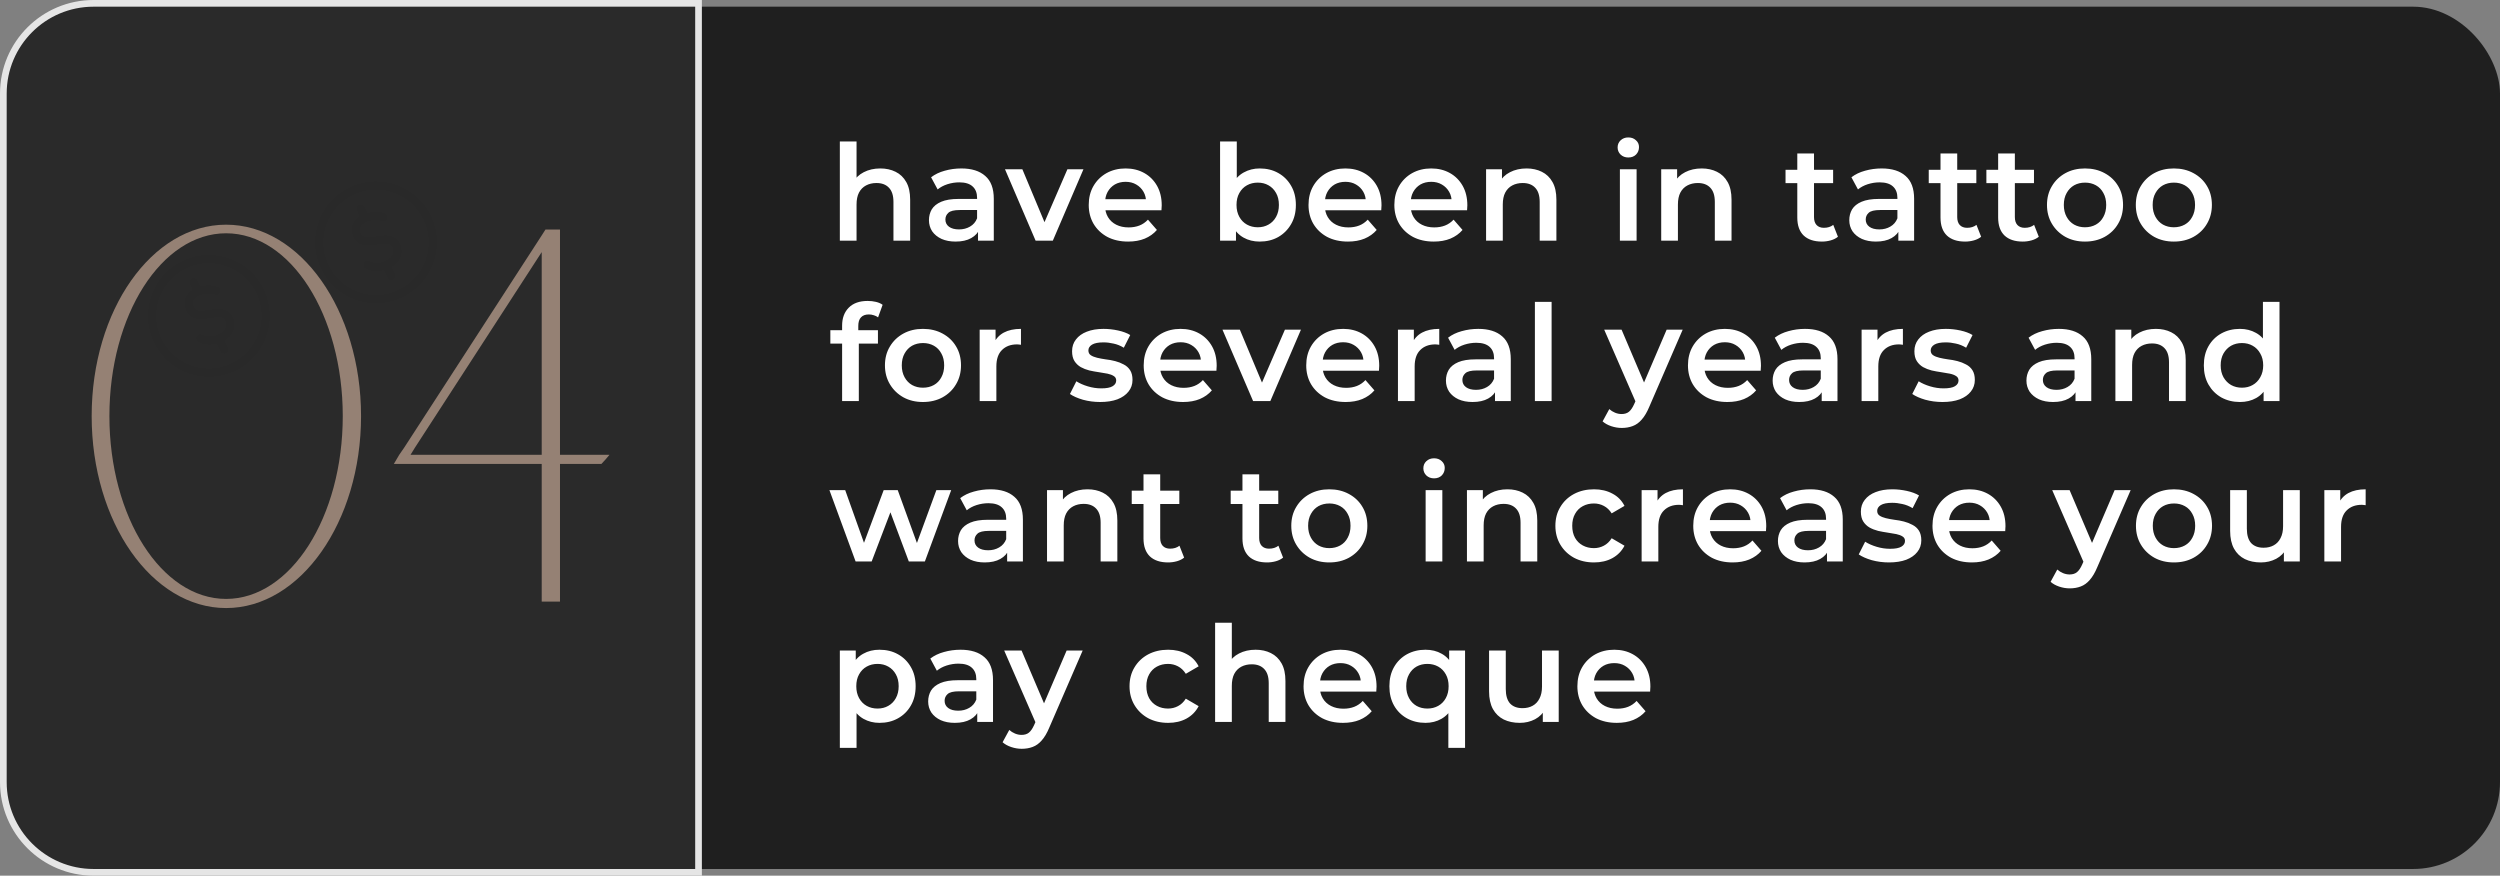
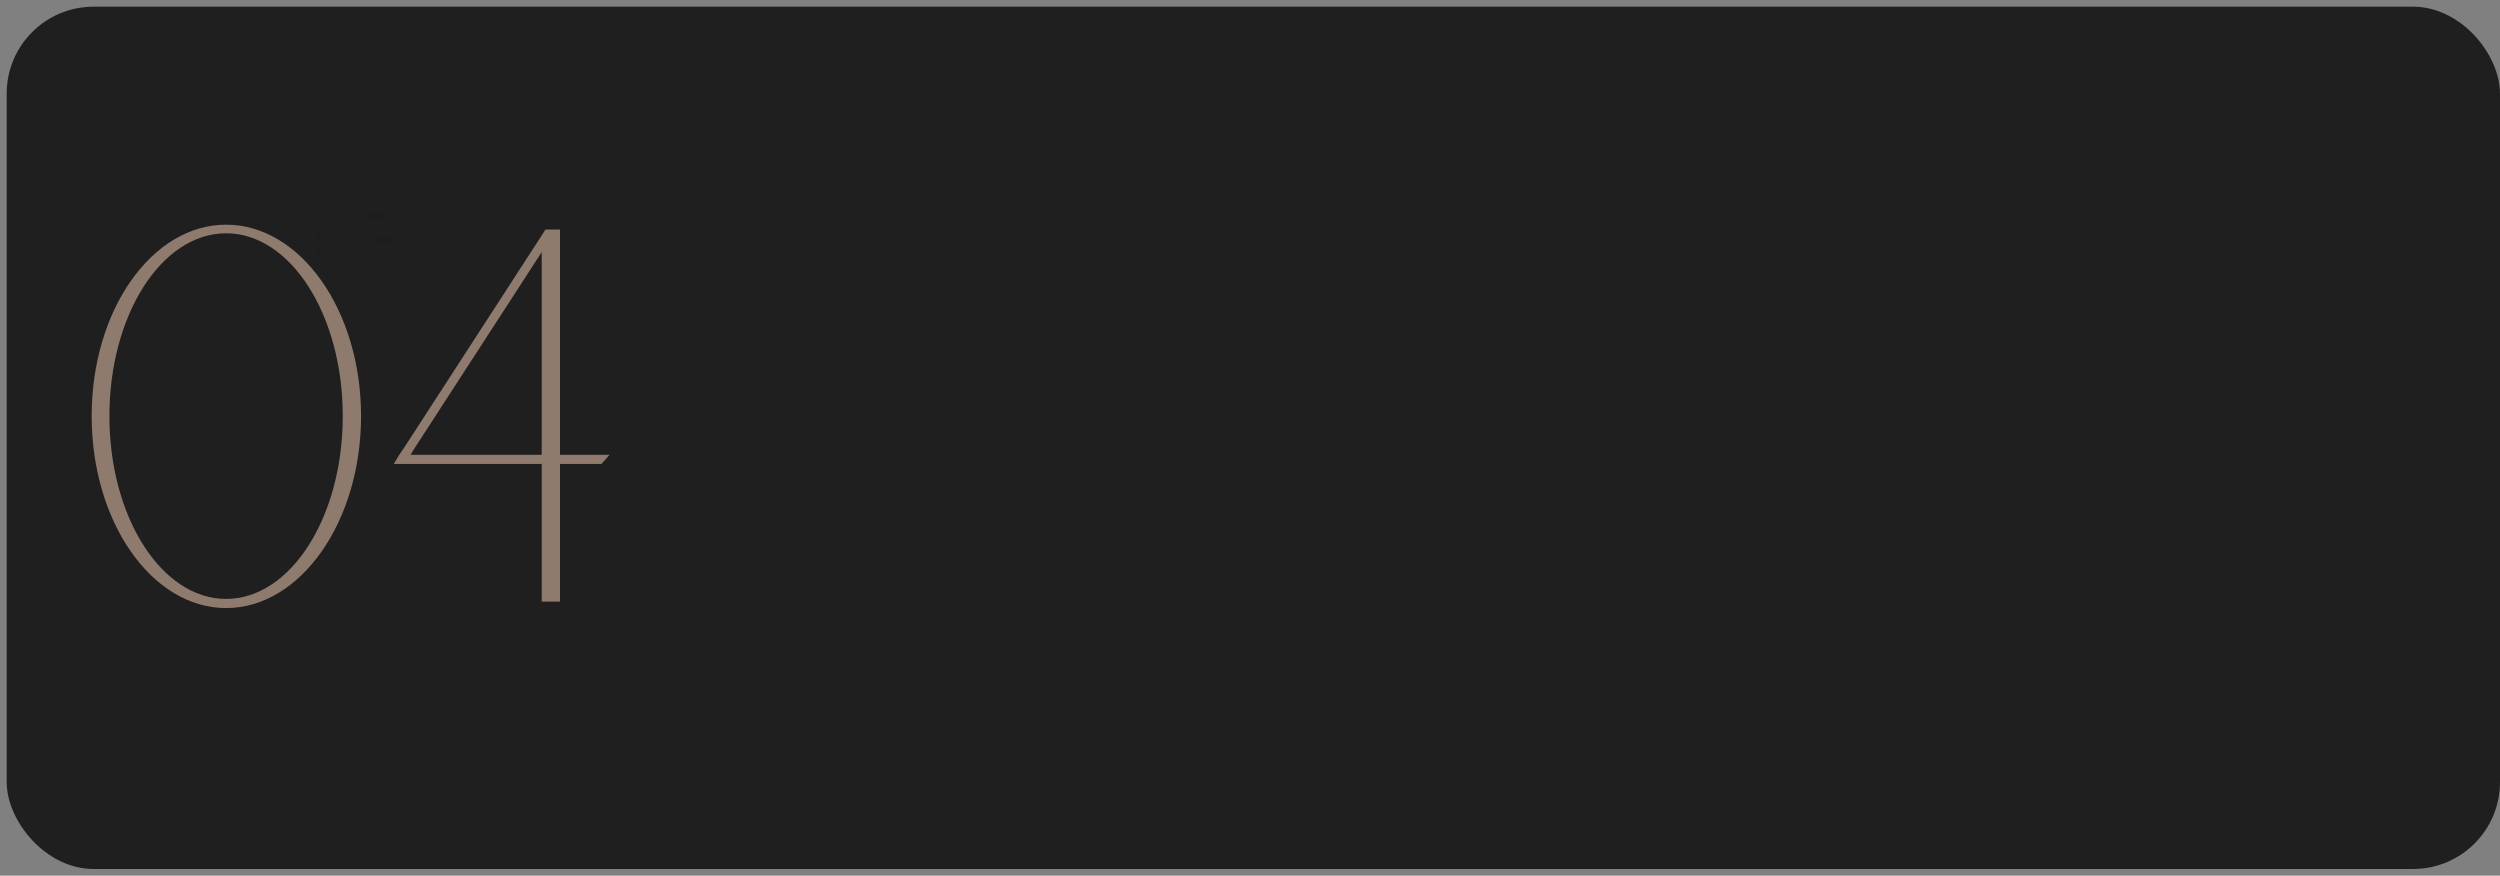
<svg xmlns="http://www.w3.org/2000/svg" width="374" height="131" viewBox="0 0 374 131" fill="none">
  <rect x="0" y="0" width="374" height="131" fill="#808080" stroke="none" />
  <rect x="1" y="1" width="373" height="129" rx="13" fill="#1F1F1F" />
-   <path d="M104.5 1V0.5H104H14C6.544 0.5 0.5 6.544 0.5 14V117C0.5 124.456 6.544 130.5 14 130.5H104H104.5V130V1Z" fill="#2A2A2A" stroke="#E5E5E5" />
  <path opacity="0.5" d="M33.823 33.612C44.924 33.612 54.013 46.401 54.013 62.248C54.013 78.095 44.924 90.965 33.823 90.965C22.722 90.965 13.713 78.095 13.713 62.248C13.713 46.401 22.722 33.612 33.823 33.612ZM33.823 89.598C43.476 89.598 51.278 77.371 51.278 62.248C51.278 47.126 43.476 34.899 33.823 34.899C24.17 34.899 16.367 47.126 16.367 62.248C16.367 77.371 24.17 89.598 33.823 89.598ZM83.775 68.04H91.176C90.774 68.522 90.371 69.005 89.969 69.407H83.775V90H81.04V69.407H58.919L59.724 68.04L60.448 66.994L81.04 35.22L81.604 34.336H83.775V68.04ZM81.04 68.04V37.714L62.057 66.994L61.413 68.04H81.04Z" fill="#FFD9BE" />
-   <path d="M131.7 25.2C132.553 25.2 133.313 25.367 133.98 25.7C134.66 26.033 135.193 26.547 135.58 27.24C135.967 27.92 136.16 28.8 136.16 29.88V36H133.66V30.2C133.66 29.253 133.433 28.547 132.98 28.08C132.54 27.613 131.92 27.38 131.12 27.38C130.533 27.38 130.013 27.5 129.56 27.74C129.107 27.98 128.753 28.34 128.5 28.82C128.26 29.287 128.14 29.88 128.14 30.6V36H125.64V21.16H128.14V28.2L127.6 27.32C127.973 26.64 128.513 26.12 129.22 25.76C129.94 25.387 130.767 25.2 131.7 25.2ZM146.311 36V33.84L146.171 33.38V29.6C146.171 28.867 145.951 28.3 145.511 27.9C145.071 27.487 144.405 27.28 143.511 27.28C142.911 27.28 142.318 27.373 141.731 27.56C141.158 27.747 140.671 28.007 140.271 28.34L139.291 26.52C139.865 26.08 140.545 25.753 141.331 25.54C142.131 25.313 142.958 25.2 143.811 25.2C145.358 25.2 146.551 25.573 147.391 26.32C148.245 27.053 148.671 28.193 148.671 29.74V36H146.311ZM142.951 36.14C142.151 36.14 141.451 36.007 140.851 35.74C140.251 35.46 139.785 35.08 139.451 34.6C139.131 34.107 138.971 33.553 138.971 32.94C138.971 32.34 139.111 31.8 139.391 31.32C139.685 30.84 140.158 30.46 140.811 30.18C141.465 29.9 142.331 29.76 143.411 29.76H146.511V31.42H143.591C142.738 31.42 142.165 31.56 141.871 31.84C141.578 32.107 141.431 32.44 141.431 32.84C141.431 33.293 141.611 33.653 141.971 33.92C142.331 34.187 142.831 34.32 143.471 34.32C144.085 34.32 144.631 34.18 145.111 33.9C145.605 33.62 145.958 33.207 146.171 32.66L146.591 34.16C146.351 34.787 145.918 35.273 145.291 35.62C144.678 35.967 143.898 36.14 142.951 36.14ZM154.925 36L150.345 25.32H152.945L156.885 34.74H155.605L159.685 25.32H162.085L157.505 36H154.925ZM168.774 36.14C167.587 36.14 166.547 35.907 165.654 35.44C164.774 34.96 164.087 34.307 163.594 33.48C163.114 32.653 162.874 31.713 162.874 30.66C162.874 29.593 163.107 28.653 163.574 27.84C164.054 27.013 164.707 26.367 165.534 25.9C166.374 25.433 167.327 25.2 168.394 25.2C169.434 25.2 170.361 25.427 171.174 25.88C171.987 26.333 172.627 26.973 173.094 27.8C173.561 28.627 173.794 29.6 173.794 30.72C173.794 30.827 173.787 30.947 173.774 31.08C173.774 31.213 173.767 31.34 173.754 31.46H164.854V29.8H172.434L171.454 30.32C171.467 29.707 171.341 29.167 171.074 28.7C170.807 28.233 170.441 27.867 169.974 27.6C169.521 27.333 168.994 27.2 168.394 27.2C167.781 27.2 167.241 27.333 166.774 27.6C166.321 27.867 165.961 28.24 165.694 28.72C165.441 29.187 165.314 29.74 165.314 30.38V30.78C165.314 31.42 165.461 31.987 165.754 32.48C166.047 32.973 166.461 33.353 166.994 33.62C167.527 33.887 168.141 34.02 168.834 34.02C169.434 34.02 169.974 33.927 170.454 33.74C170.934 33.553 171.361 33.26 171.734 32.86L173.074 34.4C172.594 34.96 171.987 35.393 171.254 35.7C170.534 35.993 169.707 36.14 168.774 36.14ZM188.443 36.14C187.536 36.14 186.729 35.94 186.023 35.54C185.316 35.14 184.756 34.54 184.343 33.74C183.943 32.927 183.743 31.9 183.743 30.66C183.743 29.407 183.949 28.38 184.363 27.58C184.789 26.78 185.356 26.187 186.063 25.8C186.783 25.4 187.576 25.2 188.443 25.2C189.496 25.2 190.423 25.427 191.223 25.88C192.036 26.333 192.676 26.967 193.143 27.78C193.623 28.593 193.863 29.553 193.863 30.66C193.863 31.767 193.623 32.727 193.143 33.54C192.676 34.353 192.036 34.993 191.223 35.46C190.423 35.913 189.496 36.14 188.443 36.14ZM182.523 36V21.16H185.023V27.8L184.823 30.64L184.903 33.48V36H182.523ZM188.163 34C188.763 34 189.296 33.867 189.763 33.6C190.243 33.333 190.623 32.947 190.903 32.44C191.183 31.933 191.323 31.34 191.323 30.66C191.323 29.967 191.183 29.373 190.903 28.88C190.623 28.373 190.243 27.987 189.763 27.72C189.296 27.453 188.763 27.32 188.163 27.32C187.563 27.32 187.023 27.453 186.543 27.72C186.063 27.987 185.683 28.373 185.403 28.88C185.123 29.373 184.983 29.967 184.983 30.66C184.983 31.34 185.123 31.933 185.403 32.44C185.683 32.947 186.063 33.333 186.543 33.6C187.023 33.867 187.563 34 188.163 34ZM201.654 36.14C200.467 36.14 199.427 35.907 198.534 35.44C197.654 34.96 196.967 34.307 196.474 33.48C195.994 32.653 195.754 31.713 195.754 30.66C195.754 29.593 195.987 28.653 196.454 27.84C196.934 27.013 197.587 26.367 198.414 25.9C199.254 25.433 200.207 25.2 201.274 25.2C202.314 25.2 203.24 25.427 204.054 25.88C204.867 26.333 205.507 26.973 205.974 27.8C206.44 28.627 206.674 29.6 206.674 30.72C206.674 30.827 206.667 30.947 206.654 31.08C206.654 31.213 206.647 31.34 206.634 31.46H197.734V29.8H205.314L204.334 30.32C204.347 29.707 204.22 29.167 203.954 28.7C203.687 28.233 203.32 27.867 202.854 27.6C202.4 27.333 201.874 27.2 201.274 27.2C200.66 27.2 200.12 27.333 199.654 27.6C199.2 27.867 198.84 28.24 198.574 28.72C198.32 29.187 198.194 29.74 198.194 30.38V30.78C198.194 31.42 198.34 31.987 198.634 32.48C198.927 32.973 199.34 33.353 199.874 33.62C200.407 33.887 201.02 34.02 201.714 34.02C202.314 34.02 202.854 33.927 203.334 33.74C203.814 33.553 204.24 33.26 204.614 32.86L205.954 34.4C205.474 34.96 204.867 35.393 204.134 35.7C203.414 35.993 202.587 36.14 201.654 36.14ZM214.495 36.14C213.308 36.14 212.268 35.907 211.375 35.44C210.495 34.96 209.808 34.307 209.315 33.48C208.835 32.653 208.595 31.713 208.595 30.66C208.595 29.593 208.828 28.653 209.295 27.84C209.775 27.013 210.428 26.367 211.255 25.9C212.095 25.433 213.048 25.2 214.115 25.2C215.155 25.2 216.082 25.427 216.895 25.88C217.708 26.333 218.348 26.973 218.815 27.8C219.282 28.627 219.515 29.6 219.515 30.72C219.515 30.827 219.508 30.947 219.495 31.08C219.495 31.213 219.488 31.34 219.475 31.46H210.575V29.8H218.155L217.175 30.32C217.188 29.707 217.062 29.167 216.795 28.7C216.528 28.233 216.162 27.867 215.695 27.6C215.242 27.333 214.715 27.2 214.115 27.2C213.502 27.2 212.962 27.333 212.495 27.6C212.042 27.867 211.682 28.24 211.415 28.72C211.162 29.187 211.035 29.74 211.035 30.38V30.78C211.035 31.42 211.182 31.987 211.475 32.48C211.768 32.973 212.182 33.353 212.715 33.62C213.248 33.887 213.862 34.02 214.555 34.02C215.155 34.02 215.695 33.927 216.175 33.74C216.655 33.553 217.082 33.26 217.455 32.86L218.795 34.4C218.315 34.96 217.708 35.393 216.975 35.7C216.255 35.993 215.428 36.14 214.495 36.14ZM228.377 25.2C229.23 25.2 229.99 25.367 230.657 25.7C231.337 26.033 231.87 26.547 232.257 27.24C232.643 27.92 232.837 28.8 232.837 29.88V36H230.337V30.2C230.337 29.253 230.11 28.547 229.657 28.08C229.217 27.613 228.597 27.38 227.797 27.38C227.21 27.38 226.69 27.5 226.237 27.74C225.783 27.98 225.43 28.34 225.177 28.82C224.937 29.287 224.817 29.88 224.817 30.6V36H222.317V25.32H224.697V28.2L224.277 27.32C224.65 26.64 225.19 26.12 225.897 25.76C226.617 25.387 227.443 25.2 228.377 25.2ZM242.335 36V25.32H244.835V36H242.335ZM243.595 23.56C243.129 23.56 242.742 23.413 242.435 23.12C242.142 22.827 241.995 22.473 241.995 22.06C241.995 21.633 242.142 21.28 242.435 21C242.742 20.707 243.129 20.56 243.595 20.56C244.062 20.56 244.442 20.7 244.735 20.98C245.042 21.247 245.195 21.587 245.195 22C245.195 22.44 245.049 22.813 244.755 23.12C244.462 23.413 244.075 23.56 243.595 23.56ZM254.577 25.2C255.43 25.2 256.19 25.367 256.857 25.7C257.537 26.033 258.07 26.547 258.457 27.24C258.843 27.92 259.037 28.8 259.037 29.88V36H256.537V30.2C256.537 29.253 256.31 28.547 255.857 28.08C255.417 27.613 254.797 27.38 253.997 27.38C253.41 27.38 252.89 27.5 252.437 27.74C251.983 27.98 251.63 28.34 251.377 28.82C251.137 29.287 251.017 29.88 251.017 30.6V36H248.517V25.32H250.897V28.2L250.477 27.32C250.85 26.64 251.39 26.12 252.097 25.76C252.817 25.387 253.643 25.2 254.577 25.2ZM272.555 36.14C271.382 36.14 270.475 35.84 269.835 35.24C269.195 34.627 268.875 33.727 268.875 32.54V22.96H271.375V32.48C271.375 32.987 271.502 33.38 271.755 33.66C272.022 33.94 272.389 34.08 272.855 34.08C273.415 34.08 273.882 33.933 274.255 33.64L274.955 35.42C274.662 35.66 274.302 35.84 273.875 35.96C273.449 36.08 273.009 36.14 272.555 36.14ZM267.115 27.4V25.4H274.235V27.4H267.115ZM283.992 36V33.84L283.852 33.38V29.6C283.852 28.867 283.632 28.3 283.192 27.9C282.752 27.487 282.085 27.28 281.192 27.28C280.592 27.28 279.999 27.373 279.412 27.56C278.839 27.747 278.352 28.007 277.952 28.34L276.972 26.52C277.545 26.08 278.225 25.753 279.012 25.54C279.812 25.313 280.639 25.2 281.492 25.2C283.039 25.2 284.232 25.573 285.072 26.32C285.925 27.053 286.352 28.193 286.352 29.74V36H283.992ZM280.632 36.14C279.832 36.14 279.132 36.007 278.532 35.74C277.932 35.46 277.465 35.08 277.132 34.6C276.812 34.107 276.652 33.553 276.652 32.94C276.652 32.34 276.792 31.8 277.072 31.32C277.365 30.84 277.839 30.46 278.492 30.18C279.145 29.9 280.012 29.76 281.092 29.76H284.192V31.42H281.272C280.419 31.42 279.845 31.56 279.552 31.84C279.259 32.107 279.112 32.44 279.112 32.84C279.112 33.293 279.292 33.653 279.652 33.92C280.012 34.187 280.512 34.32 281.152 34.32C281.765 34.32 282.312 34.18 282.792 33.9C283.285 33.62 283.639 33.207 283.852 32.66L284.272 34.16C284.032 34.787 283.599 35.273 282.972 35.62C282.359 35.967 281.579 36.14 280.632 36.14ZM293.98 36.14C292.807 36.14 291.9 35.84 291.26 35.24C290.62 34.627 290.3 33.727 290.3 32.54V22.96H292.8V32.48C292.8 32.987 292.927 33.38 293.18 33.66C293.447 33.94 293.814 34.08 294.28 34.08C294.84 34.08 295.307 33.933 295.68 33.64L296.38 35.42C296.087 35.66 295.727 35.84 295.3 35.96C294.874 36.08 294.434 36.14 293.98 36.14ZM288.54 27.4V25.4H295.66V27.4H288.54ZM302.603 36.14C301.43 36.14 300.523 35.84 299.883 35.24C299.243 34.627 298.923 33.727 298.923 32.54V22.96H301.423V32.48C301.423 32.987 301.55 33.38 301.803 33.66C302.07 33.94 302.436 34.08 302.903 34.08C303.463 34.08 303.93 33.933 304.303 33.64L305.003 35.42C304.71 35.66 304.35 35.84 303.923 35.96C303.496 36.08 303.056 36.14 302.603 36.14ZM297.163 27.4V25.4H304.283V27.4H297.163ZM311.908 36.14C310.815 36.14 309.841 35.907 308.988 35.44C308.135 34.96 307.461 34.307 306.968 33.48C306.475 32.653 306.228 31.713 306.228 30.66C306.228 29.593 306.475 28.653 306.968 27.84C307.461 27.013 308.135 26.367 308.988 25.9C309.841 25.433 310.815 25.2 311.908 25.2C313.015 25.2 313.995 25.433 314.848 25.9C315.715 26.367 316.388 27.007 316.868 27.82C317.361 28.633 317.608 29.58 317.608 30.66C317.608 31.713 317.361 32.653 316.868 33.48C316.388 34.307 315.715 34.96 314.848 35.44C313.995 35.907 313.015 36.14 311.908 36.14ZM311.908 34C312.521 34 313.068 33.867 313.548 33.6C314.028 33.333 314.401 32.947 314.668 32.44C314.948 31.933 315.088 31.34 315.088 30.66C315.088 29.967 314.948 29.373 314.668 28.88C314.401 28.373 314.028 27.987 313.548 27.72C313.068 27.453 312.528 27.32 311.928 27.32C311.315 27.32 310.768 27.453 310.288 27.72C309.821 27.987 309.448 28.373 309.168 28.88C308.888 29.373 308.748 29.967 308.748 30.66C308.748 31.34 308.888 31.933 309.168 32.44C309.448 32.947 309.821 33.333 310.288 33.6C310.768 33.867 311.308 34 311.908 34ZM325.199 36.14C324.105 36.14 323.132 35.907 322.279 35.44C321.425 34.96 320.752 34.307 320.259 33.48C319.765 32.653 319.519 31.713 319.519 30.66C319.519 29.593 319.765 28.653 320.259 27.84C320.752 27.013 321.425 26.367 322.279 25.9C323.132 25.433 324.105 25.2 325.199 25.2C326.305 25.2 327.285 25.433 328.139 25.9C329.005 26.367 329.679 27.007 330.159 27.82C330.652 28.633 330.899 29.58 330.899 30.66C330.899 31.713 330.652 32.653 330.159 33.48C329.679 34.307 329.005 34.96 328.139 35.44C327.285 35.907 326.305 36.14 325.199 36.14ZM325.199 34C325.812 34 326.359 33.867 326.839 33.6C327.319 33.333 327.692 32.947 327.959 32.44C328.239 31.933 328.379 31.34 328.379 30.66C328.379 29.967 328.239 29.373 327.959 28.88C327.692 28.373 327.319 27.987 326.839 27.72C326.359 27.453 325.819 27.32 325.219 27.32C324.605 27.32 324.059 27.453 323.579 27.72C323.112 27.987 322.739 28.373 322.459 28.88C322.179 29.373 322.039 29.967 322.039 30.66C322.039 31.34 322.179 31.933 322.459 32.44C322.739 32.947 323.112 33.333 323.579 33.6C324.059 33.867 324.599 34 325.199 34ZM125.98 60V48.72C125.98 47.6 126.307 46.707 126.96 46.04C127.627 45.36 128.573 45.02 129.8 45.02C130.24 45.02 130.653 45.067 131.04 45.16C131.44 45.253 131.773 45.4 132.04 45.6L131.36 47.48C131.173 47.333 130.96 47.227 130.72 47.16C130.48 47.08 130.233 47.04 129.98 47.04C129.46 47.04 129.067 47.187 128.8 47.48C128.533 47.76 128.4 48.187 128.4 48.76V49.96L128.48 51.08V60H125.98ZM124.22 51.4V49.4H131.34V51.4H124.22ZM138.067 60.14C136.973 60.14 136 59.907 135.147 59.44C134.293 58.96 133.62 58.307 133.127 57.48C132.633 56.653 132.387 55.713 132.387 54.66C132.387 53.593 132.633 52.653 133.127 51.84C133.62 51.013 134.293 50.367 135.147 49.9C136 49.433 136.973 49.2 138.067 49.2C139.173 49.2 140.153 49.433 141.007 49.9C141.873 50.367 142.547 51.007 143.027 51.82C143.52 52.633 143.767 53.58 143.767 54.66C143.767 55.713 143.52 56.653 143.027 57.48C142.547 58.307 141.873 58.96 141.007 59.44C140.153 59.907 139.173 60.14 138.067 60.14ZM138.067 58C138.68 58 139.227 57.867 139.707 57.6C140.187 57.333 140.56 56.947 140.827 56.44C141.107 55.933 141.247 55.34 141.247 54.66C141.247 53.967 141.107 53.373 140.827 52.88C140.56 52.373 140.187 51.987 139.707 51.72C139.227 51.453 138.687 51.32 138.087 51.32C137.473 51.32 136.927 51.453 136.447 51.72C135.98 51.987 135.607 52.373 135.327 52.88C135.047 53.373 134.907 53.967 134.907 54.66C134.907 55.34 135.047 55.933 135.327 56.44C135.607 56.947 135.98 57.333 136.447 57.6C136.927 57.867 137.467 58 138.067 58ZM146.557 60V49.32H148.937V52.26L148.657 51.4C148.977 50.68 149.477 50.133 150.157 49.76C150.851 49.387 151.711 49.2 152.737 49.2V51.58C152.631 51.553 152.531 51.54 152.437 51.54C152.344 51.527 152.251 51.52 152.157 51.52C151.211 51.52 150.457 51.8 149.897 52.36C149.337 52.907 149.057 53.727 149.057 54.82V60H146.557ZM164.583 60.14C163.69 60.14 162.83 60.027 162.003 59.8C161.19 59.56 160.543 59.273 160.063 58.94L161.023 57.04C161.503 57.347 162.076 57.6 162.743 57.8C163.41 58 164.076 58.1 164.743 58.1C165.53 58.1 166.096 57.993 166.443 57.78C166.803 57.567 166.983 57.28 166.983 56.92C166.983 56.627 166.863 56.407 166.623 56.26C166.383 56.1 166.07 55.98 165.683 55.9C165.296 55.82 164.863 55.747 164.383 55.68C163.916 55.613 163.443 55.527 162.963 55.42C162.496 55.3 162.07 55.133 161.683 54.92C161.296 54.693 160.983 54.393 160.743 54.02C160.503 53.647 160.383 53.153 160.383 52.54C160.383 51.86 160.576 51.273 160.963 50.78C161.35 50.273 161.89 49.887 162.583 49.62C163.29 49.34 164.123 49.2 165.083 49.2C165.803 49.2 166.53 49.28 167.263 49.44C167.996 49.6 168.603 49.827 169.083 50.12L168.123 52.02C167.616 51.713 167.103 51.507 166.583 51.4C166.076 51.28 165.57 51.22 165.063 51.22C164.303 51.22 163.736 51.333 163.363 51.56C163.003 51.787 162.823 52.073 162.823 52.42C162.823 52.74 162.943 52.98 163.183 53.14C163.423 53.3 163.736 53.427 164.123 53.52C164.51 53.613 164.936 53.693 165.403 53.76C165.883 53.813 166.356 53.9 166.823 54.02C167.29 54.14 167.716 54.307 168.103 54.52C168.503 54.72 168.823 55.007 169.063 55.38C169.303 55.753 169.423 56.24 169.423 56.84C169.423 57.507 169.223 58.087 168.823 58.58C168.436 59.073 167.883 59.46 167.163 59.74C166.443 60.007 165.583 60.14 164.583 60.14ZM176.996 60.14C175.809 60.14 174.769 59.907 173.876 59.44C172.996 58.96 172.309 58.307 171.816 57.48C171.336 56.653 171.096 55.713 171.096 54.66C171.096 53.593 171.329 52.653 171.796 51.84C172.276 51.013 172.929 50.367 173.756 49.9C174.596 49.433 175.549 49.2 176.616 49.2C177.656 49.2 178.583 49.427 179.396 49.88C180.209 50.333 180.849 50.973 181.316 51.8C181.783 52.627 182.016 53.6 182.016 54.72C182.016 54.827 182.009 54.947 181.996 55.08C181.996 55.213 181.989 55.34 181.976 55.46H173.076V53.8H180.656L179.676 54.32C179.689 53.707 179.563 53.167 179.296 52.7C179.029 52.233 178.663 51.867 178.196 51.6C177.743 51.333 177.216 51.2 176.616 51.2C176.003 51.2 175.463 51.333 174.996 51.6C174.543 51.867 174.183 52.24 173.916 52.72C173.663 53.187 173.536 53.74 173.536 54.38V54.78C173.536 55.42 173.683 55.987 173.976 56.48C174.269 56.973 174.683 57.353 175.216 57.62C175.749 57.887 176.363 58.02 177.056 58.02C177.656 58.02 178.196 57.927 178.676 57.74C179.156 57.553 179.583 57.26 179.956 56.86L181.296 58.4C180.816 58.96 180.209 59.393 179.476 59.7C178.756 59.993 177.929 60.14 176.996 60.14ZM187.462 60L182.882 49.32H185.482L189.422 58.74H188.142L192.222 49.32H194.622L190.042 60H187.462ZM201.312 60.14C200.125 60.14 199.085 59.907 198.192 59.44C197.312 58.96 196.625 58.307 196.132 57.48C195.652 56.653 195.412 55.713 195.412 54.66C195.412 53.593 195.645 52.653 196.112 51.84C196.592 51.013 197.245 50.367 198.072 49.9C198.912 49.433 199.865 49.2 200.932 49.2C201.972 49.2 202.898 49.427 203.712 49.88C204.525 50.333 205.165 50.973 205.632 51.8C206.098 52.627 206.332 53.6 206.332 54.72C206.332 54.827 206.325 54.947 206.312 55.08C206.312 55.213 206.305 55.34 206.292 55.46H197.392V53.8H204.972L203.992 54.32C204.005 53.707 203.878 53.167 203.612 52.7C203.345 52.233 202.978 51.867 202.512 51.6C202.058 51.333 201.532 51.2 200.932 51.2C200.318 51.2 199.778 51.333 199.312 51.6C198.858 51.867 198.498 52.24 198.232 52.72C197.978 53.187 197.852 53.74 197.852 54.38V54.78C197.852 55.42 197.998 55.987 198.292 56.48C198.585 56.973 198.998 57.353 199.532 57.62C200.065 57.887 200.678 58.02 201.372 58.02C201.972 58.02 202.512 57.927 202.992 57.74C203.472 57.553 203.898 57.26 204.272 56.86L205.612 58.4C205.132 58.96 204.525 59.393 203.792 59.7C203.072 59.993 202.245 60.14 201.312 60.14ZM209.133 60V49.32H211.513V52.26L211.233 51.4C211.553 50.68 212.053 50.133 212.733 49.76C213.426 49.387 214.286 49.2 215.313 49.2V51.58C215.206 51.553 215.106 51.54 215.013 51.54C214.92 51.527 214.826 51.52 214.733 51.52C213.786 51.52 213.033 51.8 212.473 52.36C211.913 52.907 211.633 53.727 211.633 54.82V60H209.133ZM223.652 60V57.84L223.512 57.38V53.6C223.512 52.867 223.292 52.3 222.852 51.9C222.412 51.487 221.745 51.28 220.852 51.28C220.252 51.28 219.659 51.373 219.072 51.56C218.499 51.747 218.012 52.007 217.612 52.34L216.632 50.52C217.205 50.08 217.885 49.753 218.672 49.54C219.472 49.313 220.299 49.2 221.152 49.2C222.699 49.2 223.892 49.573 224.732 50.32C225.585 51.053 226.012 52.193 226.012 53.74V60H223.652ZM220.292 60.14C219.492 60.14 218.792 60.007 218.192 59.74C217.592 59.46 217.125 59.08 216.792 58.6C216.472 58.107 216.312 57.553 216.312 56.94C216.312 56.34 216.452 55.8 216.732 55.32C217.025 54.84 217.499 54.46 218.152 54.18C218.805 53.9 219.672 53.76 220.752 53.76H223.852V55.42H220.932C220.079 55.42 219.505 55.56 219.212 55.84C218.919 56.107 218.772 56.44 218.772 56.84C218.772 57.293 218.952 57.653 219.312 57.92C219.672 58.187 220.172 58.32 220.812 58.32C221.425 58.32 221.972 58.18 222.452 57.9C222.945 57.62 223.299 57.207 223.512 56.66L223.932 58.16C223.692 58.787 223.259 59.273 222.632 59.62C222.019 59.967 221.239 60.14 220.292 60.14ZM229.62 60V45.16H232.12V60H229.62ZM242.609 64.02C242.089 64.02 241.569 63.933 241.049 63.76C240.529 63.587 240.096 63.347 239.749 63.04L240.749 61.2C241.002 61.427 241.289 61.607 241.609 61.74C241.929 61.873 242.256 61.94 242.589 61.94C243.042 61.94 243.409 61.827 243.689 61.6C243.969 61.373 244.229 60.993 244.469 60.46L245.089 59.06L245.289 58.76L249.329 49.32H251.729L246.729 60.86C246.396 61.66 246.022 62.293 245.609 62.76C245.209 63.227 244.756 63.553 244.249 63.74C243.756 63.927 243.209 64.02 242.609 64.02ZM244.809 60.38L239.989 49.32H242.589L246.509 58.54L244.809 60.38ZM258.419 60.14C257.232 60.14 256.192 59.907 255.299 59.44C254.419 58.96 253.732 58.307 253.239 57.48C252.759 56.653 252.519 55.713 252.519 54.66C252.519 53.593 252.752 52.653 253.219 51.84C253.699 51.013 254.352 50.367 255.179 49.9C256.019 49.433 256.972 49.2 258.039 49.2C259.079 49.2 260.005 49.427 260.819 49.88C261.632 50.333 262.272 50.973 262.739 51.8C263.205 52.627 263.439 53.6 263.439 54.72C263.439 54.827 263.432 54.947 263.419 55.08C263.419 55.213 263.412 55.34 263.399 55.46H254.499V53.8H262.079L261.099 54.32C261.112 53.707 260.985 53.167 260.719 52.7C260.452 52.233 260.085 51.867 259.619 51.6C259.165 51.333 258.639 51.2 258.039 51.2C257.425 51.2 256.885 51.333 256.419 51.6C255.965 51.867 255.605 52.24 255.339 52.72C255.085 53.187 254.959 53.74 254.959 54.38V54.78C254.959 55.42 255.105 55.987 255.399 56.48C255.692 56.973 256.105 57.353 256.639 57.62C257.172 57.887 257.785 58.02 258.479 58.02C259.079 58.02 259.619 57.927 260.099 57.74C260.579 57.553 261.005 57.26 261.379 56.86L262.719 58.4C262.239 58.96 261.632 59.393 260.899 59.7C260.179 59.993 259.352 60.14 258.419 60.14ZM272.527 60V57.84L272.387 57.38V53.6C272.387 52.867 272.167 52.3 271.727 51.9C271.287 51.487 270.62 51.28 269.727 51.28C269.127 51.28 268.534 51.373 267.947 51.56C267.374 51.747 266.887 52.007 266.487 52.34L265.507 50.52C266.08 50.08 266.76 49.753 267.547 49.54C268.347 49.313 269.174 49.2 270.027 49.2C271.574 49.2 272.767 49.573 273.607 50.32C274.46 51.053 274.887 52.193 274.887 53.74V60H272.527ZM269.167 60.14C268.367 60.14 267.667 60.007 267.067 59.74C266.467 59.46 266 59.08 265.667 58.6C265.347 58.107 265.187 57.553 265.187 56.94C265.187 56.34 265.327 55.8 265.607 55.32C265.9 54.84 266.374 54.46 267.027 54.18C267.68 53.9 268.547 53.76 269.627 53.76H272.727V55.42H269.807C268.954 55.42 268.38 55.56 268.087 55.84C267.794 56.107 267.647 56.44 267.647 56.84C267.647 57.293 267.827 57.653 268.187 57.92C268.547 58.187 269.047 58.32 269.687 58.32C270.3 58.32 270.847 58.18 271.327 57.9C271.82 57.62 272.174 57.207 272.387 56.66L272.807 58.16C272.567 58.787 272.134 59.273 271.507 59.62C270.894 59.967 270.114 60.14 269.167 60.14ZM278.495 60V49.32H280.875V52.26L280.595 51.4C280.915 50.68 281.415 50.133 282.095 49.76C282.789 49.387 283.649 49.2 284.675 49.2V51.58C284.569 51.553 284.469 51.54 284.375 51.54C284.282 51.527 284.189 51.52 284.095 51.52C283.149 51.52 282.395 51.8 281.835 52.36C281.275 52.907 280.995 53.727 280.995 54.82V60H278.495ZM290.594 60.14C289.701 60.14 288.841 60.027 288.014 59.8C287.201 59.56 286.554 59.273 286.074 58.94L287.034 57.04C287.514 57.347 288.087 57.6 288.754 57.8C289.421 58 290.087 58.1 290.754 58.1C291.541 58.1 292.107 57.993 292.454 57.78C292.814 57.567 292.994 57.28 292.994 56.92C292.994 56.627 292.874 56.407 292.634 56.26C292.394 56.1 292.081 55.98 291.694 55.9C291.307 55.82 290.874 55.747 290.394 55.68C289.927 55.613 289.454 55.527 288.974 55.42C288.507 55.3 288.081 55.133 287.694 54.92C287.307 54.693 286.994 54.393 286.754 54.02C286.514 53.647 286.394 53.153 286.394 52.54C286.394 51.86 286.587 51.273 286.974 50.78C287.361 50.273 287.901 49.887 288.594 49.62C289.301 49.34 290.134 49.2 291.094 49.2C291.814 49.2 292.541 49.28 293.274 49.44C294.007 49.6 294.614 49.827 295.094 50.12L294.134 52.02C293.627 51.713 293.114 51.507 292.594 51.4C292.087 51.28 291.581 51.22 291.074 51.22C290.314 51.22 289.747 51.333 289.374 51.56C289.014 51.787 288.834 52.073 288.834 52.42C288.834 52.74 288.954 52.98 289.194 53.14C289.434 53.3 289.747 53.427 290.134 53.52C290.521 53.613 290.947 53.693 291.414 53.76C291.894 53.813 292.367 53.9 292.834 54.02C293.301 54.14 293.727 54.307 294.114 54.52C294.514 54.72 294.834 55.007 295.074 55.38C295.314 55.753 295.434 56.24 295.434 56.84C295.434 57.507 295.234 58.087 294.834 58.58C294.447 59.073 293.894 59.46 293.174 59.74C292.454 60.007 291.594 60.14 290.594 60.14ZM310.494 60V57.84L310.354 57.38V53.6C310.354 52.867 310.134 52.3 309.694 51.9C309.254 51.487 308.588 51.28 307.694 51.28C307.094 51.28 306.501 51.373 305.914 51.56C305.341 51.747 304.854 52.007 304.454 52.34L303.474 50.52C304.048 50.08 304.728 49.753 305.514 49.54C306.314 49.313 307.141 49.2 307.994 49.2C309.541 49.2 310.734 49.573 311.574 50.32C312.428 51.053 312.854 52.193 312.854 53.74V60H310.494ZM307.134 60.14C306.334 60.14 305.634 60.007 305.034 59.74C304.434 59.46 303.968 59.08 303.634 58.6C303.314 58.107 303.154 57.553 303.154 56.94C303.154 56.34 303.294 55.8 303.574 55.32C303.868 54.84 304.341 54.46 304.994 54.18C305.648 53.9 306.514 53.76 307.594 53.76H310.694V55.42H307.774C306.921 55.42 306.348 55.56 306.054 55.84C305.761 56.107 305.614 56.44 305.614 56.84C305.614 57.293 305.794 57.653 306.154 57.92C306.514 58.187 307.014 58.32 307.654 58.32C308.268 58.32 308.814 58.18 309.294 57.9C309.788 57.62 310.141 57.207 310.354 56.66L310.774 58.16C310.534 58.787 310.101 59.273 309.474 59.62C308.861 59.967 308.081 60.14 307.134 60.14ZM322.523 49.2C323.376 49.2 324.136 49.367 324.803 49.7C325.483 50.033 326.016 50.547 326.403 51.24C326.789 51.92 326.983 52.8 326.983 53.88V60H324.483V54.2C324.483 53.253 324.256 52.547 323.803 52.08C323.363 51.613 322.743 51.38 321.943 51.38C321.356 51.38 320.836 51.5 320.383 51.74C319.929 51.98 319.576 52.34 319.323 52.82C319.083 53.287 318.963 53.88 318.963 54.6V60H316.463V49.32H318.843V52.2L318.423 51.32C318.796 50.64 319.336 50.12 320.043 49.76C320.763 49.387 321.589 49.2 322.523 49.2ZM335.094 60.14C334.067 60.14 333.14 59.913 332.314 59.46C331.5 58.993 330.86 58.353 330.394 57.54C329.927 56.727 329.694 55.767 329.694 54.66C329.694 53.553 329.927 52.593 330.394 51.78C330.86 50.967 331.5 50.333 332.314 49.88C333.14 49.427 334.067 49.2 335.094 49.2C335.987 49.2 336.787 49.4 337.494 49.8C338.2 50.187 338.76 50.78 339.174 51.58C339.587 52.38 339.794 53.407 339.794 54.66C339.794 55.9 339.594 56.927 339.194 57.74C338.794 58.54 338.24 59.14 337.534 59.54C336.827 59.94 336.014 60.14 335.094 60.14ZM335.394 58C335.994 58 336.527 57.867 336.994 57.6C337.474 57.333 337.854 56.947 338.134 56.44C338.427 55.933 338.574 55.34 338.574 54.66C338.574 53.967 338.427 53.373 338.134 52.88C337.854 52.373 337.474 51.987 336.994 51.72C336.527 51.453 335.994 51.32 335.394 51.32C334.794 51.32 334.254 51.453 333.774 51.72C333.307 51.987 332.927 52.373 332.634 52.88C332.354 53.373 332.214 53.967 332.214 54.66C332.214 55.34 332.354 55.933 332.634 56.44C332.927 56.947 333.307 57.333 333.774 57.6C334.254 57.867 334.794 58 335.394 58ZM338.634 60V57.48L338.734 54.64L338.534 51.8V45.16H341.014V60H338.634ZM128 84L124.08 73.32H126.44L129.8 82.74H128.68L132.2 73.32H134.3L137.72 82.74H136.62L140.08 73.32H142.3L138.36 84H135.96L132.84 75.66H133.58L130.4 84H128ZM150.667 84V81.84L150.527 81.38V77.6C150.527 76.867 150.307 76.3 149.867 75.9C149.427 75.487 148.76 75.28 147.867 75.28C147.267 75.28 146.674 75.373 146.087 75.56C145.514 75.747 145.027 76.007 144.627 76.34L143.647 74.52C144.22 74.08 144.9 73.753 145.687 73.54C146.487 73.313 147.314 73.2 148.167 73.2C149.714 73.2 150.907 73.573 151.747 74.32C152.6 75.053 153.027 76.193 153.027 77.74V84H150.667ZM147.307 84.14C146.507 84.14 145.807 84.007 145.207 83.74C144.607 83.46 144.14 83.08 143.807 82.6C143.487 82.107 143.327 81.553 143.327 80.94C143.327 80.34 143.467 79.8 143.747 79.32C144.04 78.84 144.514 78.46 145.167 78.18C145.82 77.9 146.687 77.76 147.767 77.76H150.867V79.42H147.947C147.094 79.42 146.52 79.56 146.227 79.84C145.934 80.107 145.787 80.44 145.787 80.84C145.787 81.293 145.967 81.653 146.327 81.92C146.687 82.187 147.187 82.32 147.827 82.32C148.44 82.32 148.987 82.18 149.467 81.9C149.96 81.62 150.314 81.207 150.527 80.66L150.947 82.16C150.707 82.787 150.274 83.273 149.647 83.62C149.034 83.967 148.254 84.14 147.307 84.14ZM162.695 73.2C163.549 73.2 164.309 73.367 164.975 73.7C165.655 74.033 166.189 74.547 166.575 75.24C166.962 75.92 167.155 76.8 167.155 77.88V84H164.655V78.2C164.655 77.253 164.429 76.547 163.975 76.08C163.535 75.613 162.915 75.38 162.115 75.38C161.529 75.38 161.009 75.5 160.555 75.74C160.102 75.98 159.749 76.34 159.495 76.82C159.255 77.287 159.135 77.88 159.135 78.6V84H156.635V73.32H159.015V76.2L158.595 75.32C158.969 74.64 159.509 74.12 160.215 73.76C160.935 73.387 161.762 73.2 162.695 73.2ZM174.747 84.14C173.573 84.14 172.667 83.84 172.027 83.24C171.387 82.627 171.067 81.727 171.067 80.54V70.96H173.567V80.48C173.567 80.987 173.693 81.38 173.947 81.66C174.213 81.94 174.58 82.08 175.047 82.08C175.607 82.08 176.073 81.933 176.447 81.64L177.147 83.42C176.853 83.66 176.493 83.84 176.067 83.96C175.64 84.08 175.2 84.14 174.747 84.14ZM169.307 75.4V73.4H176.427V75.4H169.307ZM189.551 84.14C188.377 84.14 187.471 83.84 186.831 83.24C186.191 82.627 185.871 81.727 185.871 80.54V70.96H188.371V80.48C188.371 80.987 188.497 81.38 188.751 81.66C189.017 81.94 189.384 82.08 189.851 82.08C190.411 82.08 190.877 81.933 191.251 81.64L191.951 83.42C191.657 83.66 191.297 83.84 190.871 83.96C190.444 84.08 190.004 84.14 189.551 84.14ZM184.111 75.4V73.4H191.231V75.4H184.111ZM198.856 84.14C197.762 84.14 196.789 83.907 195.936 83.44C195.082 82.96 194.409 82.307 193.916 81.48C193.422 80.653 193.176 79.713 193.176 78.66C193.176 77.593 193.422 76.653 193.916 75.84C194.409 75.013 195.082 74.367 195.936 73.9C196.789 73.433 197.762 73.2 198.856 73.2C199.962 73.2 200.942 73.433 201.796 73.9C202.662 74.367 203.336 75.007 203.816 75.82C204.309 76.633 204.556 77.58 204.556 78.66C204.556 79.713 204.309 80.653 203.816 81.48C203.336 82.307 202.662 82.96 201.796 83.44C200.942 83.907 199.962 84.14 198.856 84.14ZM198.856 82C199.469 82 200.016 81.867 200.496 81.6C200.976 81.333 201.349 80.947 201.616 80.44C201.896 79.933 202.036 79.34 202.036 78.66C202.036 77.967 201.896 77.373 201.616 76.88C201.349 76.373 200.976 75.987 200.496 75.72C200.016 75.453 199.476 75.32 198.876 75.32C198.262 75.32 197.716 75.453 197.236 75.72C196.769 75.987 196.396 76.373 196.116 76.88C195.836 77.373 195.696 77.967 195.696 78.66C195.696 79.34 195.836 79.933 196.116 80.44C196.396 80.947 196.769 81.333 197.236 81.6C197.716 81.867 198.256 82 198.856 82ZM213.274 84V73.32H215.774V84H213.274ZM214.534 71.56C214.067 71.56 213.68 71.413 213.374 71.12C213.08 70.827 212.934 70.473 212.934 70.06C212.934 69.633 213.08 69.28 213.374 69C213.68 68.707 214.067 68.56 214.534 68.56C215 68.56 215.38 68.7 215.674 68.98C215.98 69.247 216.134 69.587 216.134 70C216.134 70.44 215.987 70.813 215.694 71.12C215.4 71.413 215.014 71.56 214.534 71.56ZM225.515 73.2C226.368 73.2 227.128 73.367 227.795 73.7C228.475 74.033 229.008 74.547 229.395 75.24C229.782 75.92 229.975 76.8 229.975 77.88V84H227.475V78.2C227.475 77.253 227.248 76.547 226.795 76.08C226.355 75.613 225.735 75.38 224.935 75.38C224.348 75.38 223.828 75.5 223.375 75.74C222.922 75.98 222.568 76.34 222.315 76.82C222.075 77.287 221.955 77.88 221.955 78.6V84H219.455V73.32H221.835V76.2L221.415 75.32C221.788 74.64 222.328 74.12 223.035 73.76C223.755 73.387 224.582 73.2 225.515 73.2ZM238.466 84.14C237.346 84.14 236.346 83.907 235.466 83.44C234.599 82.96 233.919 82.307 233.426 81.48C232.932 80.653 232.686 79.713 232.686 78.66C232.686 77.593 232.932 76.653 233.426 75.84C233.919 75.013 234.599 74.367 235.466 73.9C236.346 73.433 237.346 73.2 238.466 73.2C239.506 73.2 240.419 73.413 241.206 73.84C242.006 74.253 242.612 74.867 243.026 75.68L241.106 76.8C240.786 76.293 240.392 75.92 239.926 75.68C239.472 75.44 238.979 75.32 238.446 75.32C237.832 75.32 237.279 75.453 236.786 75.72C236.292 75.987 235.906 76.373 235.626 76.88C235.346 77.373 235.206 77.967 235.206 78.66C235.206 79.353 235.346 79.953 235.626 80.46C235.906 80.953 236.292 81.333 236.786 81.6C237.279 81.867 237.832 82 238.446 82C238.979 82 239.472 81.88 239.926 81.64C240.392 81.4 240.786 81.027 241.106 80.52L243.026 81.64C242.612 82.44 242.006 83.06 241.206 83.5C240.419 83.927 239.506 84.14 238.466 84.14ZM245.587 84V73.32H247.967V76.26L247.687 75.4C248.007 74.68 248.507 74.133 249.187 73.76C249.88 73.387 250.74 73.2 251.767 73.2V75.58C251.66 75.553 251.56 75.54 251.467 75.54C251.374 75.527 251.28 75.52 251.187 75.52C250.24 75.52 249.487 75.8 248.927 76.36C248.367 76.907 248.087 77.727 248.087 78.82V84H245.587ZM259.21 84.14C258.023 84.14 256.983 83.907 256.09 83.44C255.21 82.96 254.523 82.307 254.03 81.48C253.55 80.653 253.31 79.713 253.31 78.66C253.31 77.593 253.543 76.653 254.01 75.84C254.49 75.013 255.143 74.367 255.97 73.9C256.81 73.433 257.763 73.2 258.83 73.2C259.87 73.2 260.797 73.427 261.61 73.88C262.423 74.333 263.063 74.973 263.53 75.8C263.997 76.627 264.23 77.6 264.23 78.72C264.23 78.827 264.223 78.947 264.21 79.08C264.21 79.213 264.203 79.34 264.19 79.46H255.29V77.8H262.87L261.89 78.32C261.903 77.707 261.777 77.167 261.51 76.7C261.243 76.233 260.877 75.867 260.41 75.6C259.957 75.333 259.43 75.2 258.83 75.2C258.217 75.2 257.677 75.333 257.21 75.6C256.757 75.867 256.397 76.24 256.13 76.72C255.877 77.187 255.75 77.74 255.75 78.38V78.78C255.75 79.42 255.897 79.987 256.19 80.48C256.483 80.973 256.897 81.353 257.43 81.62C257.963 81.887 258.577 82.02 259.27 82.02C259.87 82.02 260.41 81.927 260.89 81.74C261.37 81.553 261.797 81.26 262.17 80.86L263.51 82.4C263.03 82.96 262.423 83.393 261.69 83.7C260.97 83.993 260.143 84.14 259.21 84.14ZM273.318 84V81.84L273.178 81.38V77.6C273.178 76.867 272.958 76.3 272.518 75.9C272.078 75.487 271.412 75.28 270.518 75.28C269.918 75.28 269.325 75.373 268.738 75.56C268.165 75.747 267.678 76.007 267.278 76.34L266.298 74.52C266.872 74.08 267.552 73.753 268.338 73.54C269.138 73.313 269.965 73.2 270.818 73.2C272.365 73.2 273.558 73.573 274.398 74.32C275.252 75.053 275.678 76.193 275.678 77.74V84H273.318ZM269.958 84.14C269.158 84.14 268.458 84.007 267.858 83.74C267.258 83.46 266.792 83.08 266.458 82.6C266.138 82.107 265.978 81.553 265.978 80.94C265.978 80.34 266.118 79.8 266.398 79.32C266.692 78.84 267.165 78.46 267.818 78.18C268.472 77.9 269.338 77.76 270.418 77.76H273.518V79.42H270.598C269.745 79.42 269.172 79.56 268.878 79.84C268.585 80.107 268.438 80.44 268.438 80.84C268.438 81.293 268.618 81.653 268.978 81.92C269.338 82.187 269.838 82.32 270.478 82.32C271.092 82.32 271.638 82.18 272.118 81.9C272.612 81.62 272.965 81.207 273.178 80.66L273.598 82.16C273.358 82.787 272.925 83.273 272.298 83.62C271.685 83.967 270.905 84.14 269.958 84.14ZM282.587 84.14C281.694 84.14 280.834 84.027 280.007 83.8C279.194 83.56 278.547 83.273 278.067 82.94L279.027 81.04C279.507 81.347 280.08 81.6 280.747 81.8C281.414 82 282.08 82.1 282.747 82.1C283.534 82.1 284.1 81.993 284.447 81.78C284.807 81.567 284.987 81.28 284.987 80.92C284.987 80.627 284.867 80.407 284.627 80.26C284.387 80.1 284.074 79.98 283.687 79.9C283.3 79.82 282.867 79.747 282.387 79.68C281.92 79.613 281.447 79.527 280.967 79.42C280.5 79.3 280.074 79.133 279.687 78.92C279.3 78.693 278.987 78.393 278.747 78.02C278.507 77.647 278.387 77.153 278.387 76.54C278.387 75.86 278.58 75.273 278.967 74.78C279.354 74.273 279.894 73.887 280.587 73.62C281.294 73.34 282.127 73.2 283.087 73.2C283.807 73.2 284.534 73.28 285.267 73.44C286 73.6 286.607 73.827 287.087 74.12L286.127 76.02C285.62 75.713 285.107 75.507 284.587 75.4C284.08 75.28 283.574 75.22 283.067 75.22C282.307 75.22 281.74 75.333 281.367 75.56C281.007 75.787 280.827 76.073 280.827 76.42C280.827 76.74 280.947 76.98 281.187 77.14C281.427 77.3 281.74 77.427 282.127 77.52C282.514 77.613 282.94 77.693 283.407 77.76C283.887 77.813 284.36 77.9 284.827 78.02C285.294 78.14 285.72 78.307 286.107 78.52C286.507 78.72 286.827 79.007 287.067 79.38C287.307 79.753 287.427 80.24 287.427 80.84C287.427 81.507 287.227 82.087 286.827 82.58C286.44 83.073 285.887 83.46 285.167 83.74C284.447 84.007 283.587 84.14 282.587 84.14ZM295 84.14C293.813 84.14 292.773 83.907 291.88 83.44C291 82.96 290.313 82.307 289.82 81.48C289.34 80.653 289.1 79.713 289.1 78.66C289.1 77.593 289.333 76.653 289.8 75.84C290.28 75.013 290.933 74.367 291.76 73.9C292.6 73.433 293.553 73.2 294.62 73.2C295.66 73.2 296.587 73.427 297.4 73.88C298.213 74.333 298.853 74.973 299.32 75.8C299.787 76.627 300.02 77.6 300.02 78.72C300.02 78.827 300.013 78.947 300 79.08C300 79.213 299.993 79.34 299.98 79.46H291.08V77.8H298.66L297.68 78.32C297.693 77.707 297.567 77.167 297.3 76.7C297.033 76.233 296.667 75.867 296.2 75.6C295.747 75.333 295.22 75.2 294.62 75.2C294.007 75.2 293.467 75.333 293 75.6C292.547 75.867 292.187 76.24 291.92 76.72C291.667 77.187 291.54 77.74 291.54 78.38V78.78C291.54 79.42 291.687 79.987 291.98 80.48C292.273 80.973 292.687 81.353 293.22 81.62C293.753 81.887 294.367 82.02 295.06 82.02C295.66 82.02 296.2 81.927 296.68 81.74C297.16 81.553 297.587 81.26 297.96 80.86L299.3 82.4C298.82 82.96 298.213 83.393 297.48 83.7C296.76 83.993 295.933 84.14 295 84.14ZM309.629 88.02C309.109 88.02 308.589 87.933 308.069 87.76C307.549 87.587 307.115 87.347 306.769 87.04L307.769 85.2C308.022 85.427 308.309 85.607 308.629 85.74C308.949 85.873 309.275 85.94 309.609 85.94C310.062 85.94 310.429 85.827 310.709 85.6C310.989 85.373 311.249 84.993 311.489 84.46L312.109 83.06L312.309 82.76L316.349 73.32H318.749L313.749 84.86C313.415 85.66 313.042 86.293 312.629 86.76C312.229 87.227 311.775 87.553 311.269 87.74C310.775 87.927 310.229 88.02 309.629 88.02ZM311.829 84.38L307.009 73.32H309.609L313.529 82.54L311.829 84.38ZM325.218 84.14C324.125 84.14 323.151 83.907 322.298 83.44C321.445 82.96 320.771 82.307 320.278 81.48C319.785 80.653 319.538 79.713 319.538 78.66C319.538 77.593 319.785 76.653 320.278 75.84C320.771 75.013 321.445 74.367 322.298 73.9C323.151 73.433 324.125 73.2 325.218 73.2C326.325 73.2 327.305 73.433 328.158 73.9C329.025 74.367 329.698 75.007 330.178 75.82C330.671 76.633 330.918 77.58 330.918 78.66C330.918 79.713 330.671 80.653 330.178 81.48C329.698 82.307 329.025 82.96 328.158 83.44C327.305 83.907 326.325 84.14 325.218 84.14ZM325.218 82C325.831 82 326.378 81.867 326.858 81.6C327.338 81.333 327.711 80.947 327.978 80.44C328.258 79.933 328.398 79.34 328.398 78.66C328.398 77.967 328.258 77.373 327.978 76.88C327.711 76.373 327.338 75.987 326.858 75.72C326.378 75.453 325.838 75.32 325.238 75.32C324.625 75.32 324.078 75.453 323.598 75.72C323.131 75.987 322.758 76.373 322.478 76.88C322.198 77.373 322.058 77.967 322.058 78.66C322.058 79.34 322.198 79.933 322.478 80.44C322.758 80.947 323.131 81.333 323.598 81.6C324.078 81.867 324.618 82 325.218 82ZM338.229 84.14C337.322 84.14 336.522 83.973 335.829 83.64C335.135 83.293 334.595 82.773 334.209 82.08C333.822 81.373 333.629 80.487 333.629 79.42V73.32H336.129V79.08C336.129 80.04 336.342 80.76 336.769 81.24C337.209 81.707 337.829 81.94 338.629 81.94C339.215 81.94 339.722 81.82 340.149 81.58C340.589 81.34 340.929 80.98 341.169 80.5C341.422 80.02 341.549 79.427 341.549 78.72V73.32H344.049V84H341.669V81.12L342.089 82C341.729 82.693 341.202 83.227 340.509 83.6C339.815 83.96 339.055 84.14 338.229 84.14ZM347.722 84V73.32H350.102V76.26L349.822 75.4C350.142 74.68 350.642 74.133 351.322 73.76C352.015 73.387 352.875 73.2 353.902 73.2V75.58C353.795 75.553 353.695 75.54 353.602 75.54C353.509 75.527 353.415 75.52 353.322 75.52C352.375 75.52 351.622 75.8 351.062 76.36C350.502 76.907 350.222 77.727 350.222 78.82V84H347.722ZM131.56 108.14C130.693 108.14 129.9 107.94 129.18 107.54C128.473 107.14 127.907 106.54 127.48 105.74C127.067 104.927 126.86 103.9 126.86 102.66C126.86 101.407 127.06 100.38 127.46 99.58C127.873 98.78 128.433 98.187 129.14 97.8C129.847 97.4 130.653 97.2 131.56 97.2C132.613 97.2 133.54 97.427 134.34 97.88C135.153 98.333 135.793 98.967 136.26 99.78C136.74 100.593 136.98 101.553 136.98 102.66C136.98 103.767 136.74 104.733 136.26 105.56C135.793 106.373 135.153 107.007 134.34 107.46C133.54 107.913 132.613 108.14 131.56 108.14ZM125.64 111.88V97.32H128.02V99.84L127.94 102.68L128.14 105.52V111.88H125.64ZM131.28 106C131.88 106 132.413 105.867 132.88 105.6C133.36 105.333 133.74 104.947 134.02 104.44C134.3 103.933 134.44 103.34 134.44 102.66C134.44 101.967 134.3 101.373 134.02 100.88C133.74 100.373 133.36 99.987 132.88 99.72C132.413 99.453 131.88 99.32 131.28 99.32C130.68 99.32 130.14 99.453 129.66 99.72C129.18 99.987 128.8 100.373 128.52 100.88C128.24 101.373 128.1 101.967 128.1 102.66C128.1 103.34 128.24 103.933 128.52 104.44C128.8 104.947 129.18 105.333 129.66 105.6C130.14 105.867 130.68 106 131.28 106ZM146.194 108V105.84L146.054 105.38V101.6C146.054 100.867 145.834 100.3 145.394 99.9C144.954 99.487 144.288 99.28 143.394 99.28C142.794 99.28 142.201 99.373 141.614 99.56C141.041 99.747 140.554 100.007 140.154 100.34L139.174 98.52C139.748 98.08 140.428 97.753 141.214 97.54C142.014 97.313 142.841 97.2 143.694 97.2C145.241 97.2 146.434 97.573 147.274 98.32C148.128 99.053 148.554 100.193 148.554 101.74V108H146.194ZM142.834 108.14C142.034 108.14 141.334 108.007 140.734 107.74C140.134 107.46 139.668 107.08 139.334 106.6C139.014 106.107 138.854 105.553 138.854 104.94C138.854 104.34 138.994 103.8 139.274 103.32C139.568 102.84 140.041 102.46 140.694 102.18C141.348 101.9 142.214 101.76 143.294 101.76H146.394V103.42H143.474C142.621 103.42 142.048 103.56 141.754 103.84C141.461 104.107 141.314 104.44 141.314 104.84C141.314 105.293 141.494 105.653 141.854 105.92C142.214 106.187 142.714 106.32 143.354 106.32C143.968 106.32 144.514 106.18 144.994 105.9C145.488 105.62 145.841 105.207 146.054 104.66L146.474 106.16C146.234 106.787 145.801 107.273 145.174 107.62C144.561 107.967 143.781 108.14 142.834 108.14ZM152.847 112.02C152.327 112.02 151.807 111.933 151.287 111.76C150.767 111.587 150.334 111.347 149.987 111.04L150.987 109.2C151.241 109.427 151.527 109.607 151.847 109.74C152.167 109.873 152.494 109.94 152.827 109.94C153.281 109.94 153.647 109.827 153.927 109.6C154.207 109.373 154.467 108.993 154.707 108.46L155.327 107.06L155.527 106.76L159.567 97.32H161.967L156.967 108.86C156.634 109.66 156.261 110.293 155.847 110.76C155.447 111.227 154.994 111.553 154.487 111.74C153.994 111.927 153.447 112.02 152.847 112.02ZM155.047 108.38L150.227 97.32H152.827L156.747 106.54L155.047 108.38ZM174.757 108.14C173.637 108.14 172.637 107.907 171.757 107.44C170.891 106.96 170.211 106.307 169.717 105.48C169.224 104.653 168.977 103.713 168.977 102.66C168.977 101.593 169.224 100.653 169.717 99.84C170.211 99.013 170.891 98.367 171.757 97.9C172.637 97.433 173.637 97.2 174.757 97.2C175.797 97.2 176.711 97.413 177.497 97.84C178.297 98.253 178.904 98.867 179.317 99.68L177.397 100.8C177.077 100.293 176.684 99.92 176.217 99.68C175.764 99.44 175.271 99.32 174.737 99.32C174.124 99.32 173.571 99.453 173.077 99.72C172.584 99.987 172.197 100.373 171.917 100.88C171.637 101.373 171.497 101.967 171.497 102.66C171.497 103.353 171.637 103.953 171.917 104.46C172.197 104.953 172.584 105.333 173.077 105.6C173.571 105.867 174.124 106 174.737 106C175.271 106 175.764 105.88 176.217 105.64C176.684 105.4 177.077 105.027 177.397 104.52L179.317 105.64C178.904 106.44 178.297 107.06 177.497 107.5C176.711 107.927 175.797 108.14 174.757 108.14ZM187.841 97.2C188.694 97.2 189.454 97.367 190.121 97.7C190.801 98.033 191.334 98.547 191.721 99.24C192.107 99.92 192.301 100.8 192.301 101.88V108H189.801V102.2C189.801 101.253 189.574 100.547 189.121 100.08C188.681 99.613 188.061 99.38 187.261 99.38C186.674 99.38 186.154 99.5 185.701 99.74C185.247 99.98 184.894 100.34 184.641 100.82C184.401 101.287 184.281 101.88 184.281 102.6V108H181.781V93.16H184.281V100.2L183.741 99.32C184.114 98.64 184.654 98.12 185.361 97.76C186.081 97.387 186.907 97.2 187.841 97.2ZM200.912 108.14C199.725 108.14 198.685 107.907 197.792 107.44C196.912 106.96 196.225 106.307 195.732 105.48C195.252 104.653 195.012 103.713 195.012 102.66C195.012 101.593 195.245 100.653 195.712 99.84C196.192 99.013 196.845 98.367 197.672 97.9C198.512 97.433 199.465 97.2 200.532 97.2C201.572 97.2 202.498 97.427 203.312 97.88C204.125 98.333 204.765 98.973 205.232 99.8C205.698 100.627 205.932 101.6 205.932 102.72C205.932 102.827 205.925 102.947 205.912 103.08C205.912 103.213 205.905 103.34 205.892 103.46H196.992V101.8H204.572L203.592 102.32C203.605 101.707 203.478 101.167 203.212 100.7C202.945 100.233 202.578 99.867 202.112 99.6C201.658 99.333 201.132 99.2 200.532 99.2C199.918 99.2 199.378 99.333 198.912 99.6C198.458 99.867 198.098 100.24 197.832 100.72C197.578 101.187 197.452 101.74 197.452 102.38V102.78C197.452 103.42 197.598 103.987 197.892 104.48C198.185 104.973 198.598 105.353 199.132 105.62C199.665 105.887 200.278 106.02 200.972 106.02C201.572 106.02 202.112 105.927 202.592 105.74C203.072 105.553 203.498 105.26 203.872 104.86L205.212 106.4C204.732 106.96 204.125 107.393 203.392 107.7C202.672 107.993 201.845 108.14 200.912 108.14ZM213.253 108.14C212.226 108.14 211.3 107.913 210.473 107.46C209.66 107.007 209.02 106.373 208.553 105.56C208.086 104.733 207.853 103.767 207.853 102.66C207.853 101.553 208.086 100.593 208.553 99.78C209.02 98.967 209.66 98.333 210.473 97.88C211.3 97.427 212.226 97.2 213.253 97.2C214.173 97.2 214.98 97.4 215.673 97.8C216.38 98.187 216.933 98.78 217.333 99.58C217.746 100.38 217.953 101.407 217.953 102.66C217.953 103.9 217.74 104.927 217.313 105.74C216.9 106.54 216.34 107.14 215.633 107.54C214.926 107.94 214.133 108.14 213.253 108.14ZM213.533 106C214.133 106 214.673 105.867 215.153 105.6C215.633 105.333 216.013 104.947 216.293 104.44C216.573 103.933 216.713 103.34 216.713 102.66C216.713 101.967 216.573 101.373 216.293 100.88C216.013 100.373 215.633 99.987 215.153 99.72C214.673 99.453 214.133 99.32 213.533 99.32C212.933 99.32 212.393 99.453 211.913 99.72C211.446 99.987 211.073 100.373 210.793 100.88C210.513 101.373 210.373 101.967 210.373 102.66C210.373 103.34 210.513 103.933 210.793 104.44C211.073 104.947 211.446 105.333 211.913 105.6C212.393 105.867 212.933 106 213.533 106ZM216.673 111.88V105.52L216.873 102.68L216.793 99.84V97.32H219.173V111.88H216.673ZM227.364 108.14C226.457 108.14 225.657 107.973 224.964 107.64C224.271 107.293 223.731 106.773 223.344 106.08C222.957 105.373 222.764 104.487 222.764 103.42V97.32H225.264V103.08C225.264 104.04 225.477 104.76 225.904 105.24C226.344 105.707 226.964 105.94 227.764 105.94C228.351 105.94 228.857 105.82 229.284 105.58C229.724 105.34 230.064 104.98 230.304 104.5C230.557 104.02 230.684 103.427 230.684 102.72V97.32H233.184V108H230.804V105.12L231.224 106C230.864 106.693 230.337 107.227 229.644 107.6C228.951 107.96 228.191 108.14 227.364 108.14ZM241.877 108.14C240.691 108.14 239.651 107.907 238.757 107.44C237.877 106.96 237.191 106.307 236.697 105.48C236.217 104.653 235.977 103.713 235.977 102.66C235.977 101.593 236.211 100.653 236.677 99.84C237.157 99.013 237.811 98.367 238.637 97.9C239.477 97.433 240.431 97.2 241.497 97.2C242.537 97.2 243.464 97.427 244.277 97.88C245.091 98.333 245.731 98.973 246.197 99.8C246.664 100.627 246.897 101.6 246.897 102.72C246.897 102.827 246.891 102.947 246.877 103.08C246.877 103.213 246.871 103.34 246.857 103.46H237.957V101.8H245.537L244.557 102.32C244.571 101.707 244.444 101.167 244.177 100.7C243.911 100.233 243.544 99.867 243.077 99.6C242.624 99.333 242.097 99.2 241.497 99.2C240.884 99.2 240.344 99.333 239.877 99.6C239.424 99.867 239.064 100.24 238.797 100.72C238.544 101.187 238.417 101.74 238.417 102.38V102.78C238.417 103.42 238.564 103.987 238.857 104.48C239.151 104.973 239.564 105.353 240.097 105.62C240.631 105.887 241.244 106.02 241.937 106.02C242.537 106.02 243.077 105.927 243.557 105.74C244.037 105.553 244.464 105.26 244.837 104.86L246.177 106.4C245.697 106.96 245.091 107.393 244.357 107.7C243.637 107.993 242.811 108.14 241.877 108.14Z" fill="white" />
  <g opacity="0.02">
-     <path d="M34.765 54.993C39.04 53.053 40.933 48.016 38.993 43.74C37.053 39.465 32.016 37.572 27.74 39.512C23.465 41.452 21.572 46.49 23.512 50.765C25.452 55.04 30.49 56.933 34.765 54.993Z" stroke="black" stroke-width="1.275" stroke-linecap="round" stroke-linejoin="round" />
-     <path d="M32.345 43.49C31.575 43.2 30.474 43.255 29.605 43.621M29.605 43.621C28.571 44.057 27.867 44.934 28.439 46.196C29.493 48.518 33.223 45.425 34.277 47.747C34.878 49.071 34.003 50.154 32.795 50.651M29.605 43.621L28.97 42.221M29.984 50.628C30.785 51.068 31.885 51.026 32.795 50.651M32.795 50.651L33.535 52.284" stroke="black" stroke-width="1.275" stroke-linecap="round" stroke-linejoin="round" />
+     <path d="M32.345 43.49C31.575 43.2 30.474 43.255 29.605 43.621C28.571 44.057 27.867 44.934 28.439 46.196C29.493 48.518 33.223 45.425 34.277 47.747C34.878 49.071 34.003 50.154 32.795 50.651M29.605 43.621L28.97 42.221M29.984 50.628C30.785 51.068 31.885 51.026 32.795 50.651M32.795 50.651L33.535 52.284" stroke="black" stroke-width="1.275" stroke-linecap="round" stroke-linejoin="round" />
  </g>
  <g opacity="0.02">
    <path d="M59.765 43.993C64.04 42.053 65.933 37.016 63.993 32.74C62.053 28.465 57.016 26.572 52.74 28.512C48.465 30.452 46.572 35.49 48.512 39.765C50.452 44.04 55.49 45.933 59.765 43.993Z" stroke="black" stroke-width="1.275" stroke-linecap="round" stroke-linejoin="round" />
    <path d="M57.345 32.49C56.575 32.2 55.474 32.255 54.605 32.621M54.605 32.621C53.571 33.057 52.867 33.934 53.439 35.196C54.493 37.518 58.223 34.425 59.277 36.747C59.878 38.071 59.003 39.154 57.795 39.651M54.605 32.621L53.97 31.221M54.984 39.628C55.785 40.068 56.885 40.026 57.795 39.651M57.795 39.651L58.535 41.284" stroke="black" stroke-width="1.275" stroke-linecap="round" stroke-linejoin="round" />
  </g>
</svg>